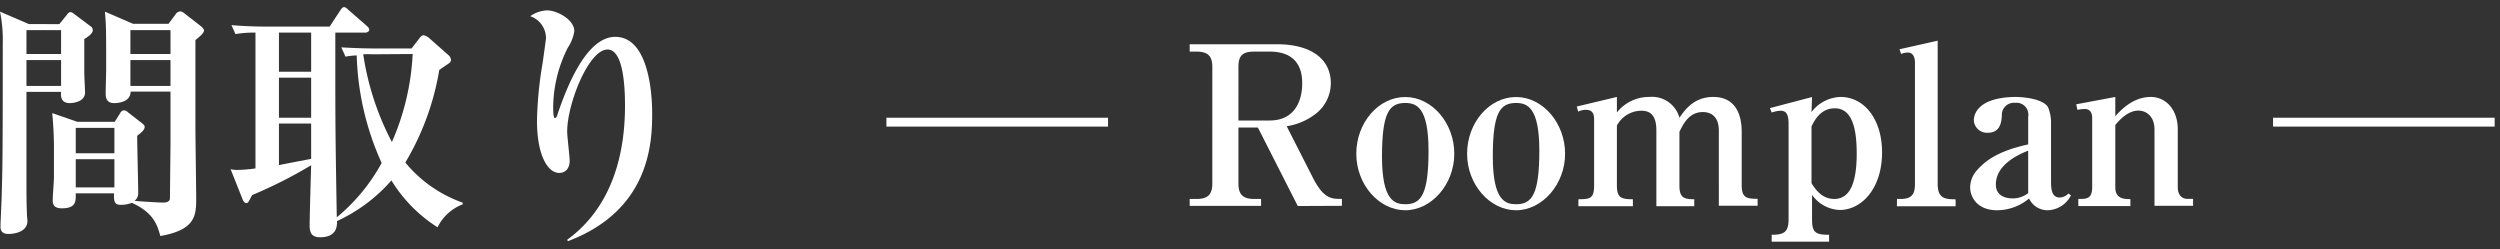
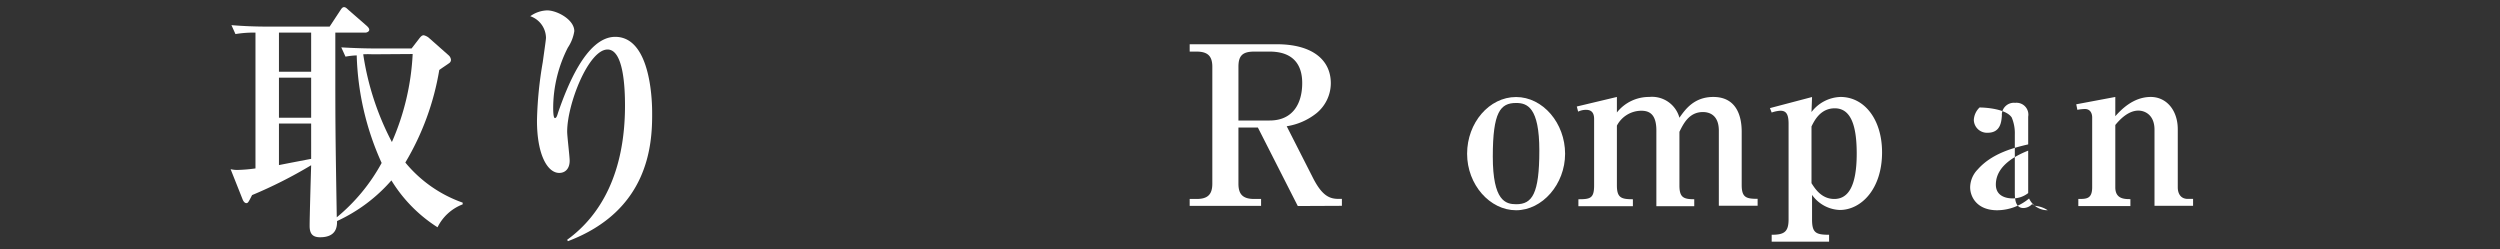
<svg xmlns="http://www.w3.org/2000/svg" viewBox="0 0 361 36">
  <rect x="0" y="0" width="361" height="36" fill="#333333" stroke="none" />
  <defs>
    <style>.cls-1{fill:#fff;}.cls-2{fill:none;}</style>
  </defs>
  <g id="レイヤー_2" data-name="レイヤー 2">
    <g id="text">
-       <path class="cls-1" d="M12.17,5.64c0,1.23,0,2.81,0,4.83,0,.46.11,2.48.11,2.87,0,1.52-2.09,1.55-2.2,1.55-1.44,0-1.29-1.26-1.26-1.62h-5c0,1.59,0,9.58,0,11.63,0,3.13,0,4.43.07,6,0,.32.07.79.07,1,0,1.8-2.38,1.88-2.66,1.88C.07,33.83.07,33,.07,32.71c0-.61.18-4,.18-4.75.11-3.85.15-5,.15-21.74A20.1,20.1,0,0,0,0,1.68l4.18,1.8H8.57L9.65,2.15c.1-.14.28-.4.5-.4a.87.87,0,0,1,.5.22L13.1,3.81a.62.62,0,0,1,.29.54C13.39,4.71,13.1,5.07,12.17,5.64ZM8.82,4.35h-5V7.8h5Zm0,4.32h-5v3.74h5Zm19.4-2.88V18.53c0,1.58.11,8.6.11,10,0,2.49,0,4.65-5.18,5.55-.44-1.59-.94-3.35-4.11-4.79a4.5,4.5,0,0,1-1.58.29c-1.05,0-1-.65-1-1.66H10.94c0,1.08.11,2.16-2,2.16-.76,0-1.33-.21-1.33-1.15,0-.54.18-2.84.18-3.31V22.13a54.21,54.21,0,0,0-.25-5.8l3.63,1.26h5.4l.72-1.15c.11-.18.25-.5.61-.5s.44.18.69.36l1.94,1.51c.11.11.36.25.36.5,0,.43-.39.76-1.08,1.3,0,1.29.15,7.09.15,8.24A1.41,1.41,0,0,1,19.44,29c.57.07,3.42.25,4.1.25.86,0,1-.36,1-.65s.08-7.27.08-7.84,0-7.49,0-7.53H18.86c0,1.66-2.19,1.66-2.37,1.66-1.16,0-1.23-.87-1.23-1.41s.07-2.95.07-3.45c0-5.83,0-6.3-.18-8.35l4.07,1.76h5.11l1.05-1.4A.81.81,0,0,1,26,1.65a.87.87,0,0,1,.54.21L29,3.77c.14.11.46.43.46.61C29.44,4.81,28.9,5.21,28.22,5.79ZM16.52,18.46H10.94v3.67h5.58Zm0,4.53H10.94v4.07h5.58Zm8.1-18.64H18.83V7.8h5.79Zm0,4.32H18.83v3.74h5.79Z" />
      <path class="cls-1" d="M63.18,32.82a21,21,0,0,1-6.66-6.77,23.36,23.36,0,0,1-7.85,5.87c0,.68,0,2.34-2.45,2.34-1.15,0-1.51-.58-1.51-1.66,0-1.26.18-7.38.22-8.74a65.58,65.58,0,0,1-8.53,4.31c-.51,1-.58,1.16-.83,1.16s-.43-.29-.51-.47L33.3,24.43a4.21,4.21,0,0,0,1,.11,22.24,22.24,0,0,0,2.59-.22V4.71A15.83,15.83,0,0,0,34,4.92l-.58-1.29c1.66.14,3.42.21,5.11.21h9.07L49.14,1.5c.14-.21.29-.47.54-.47s.43.22.68.44L53,3.77c.1.11.32.29.32.54s-.36.4-.54.4H48.42V8.38c0,9.5,0,10.33.21,23a26.74,26.74,0,0,0,6.48-7.85A40.23,40.23,0,0,1,51.51,8a10.58,10.58,0,0,0-1.62.18l-.61-1.34C51,6.94,52.7,7,54.43,7h5l1.11-1.44c.18-.22.36-.47.65-.47a1.92,1.92,0,0,1,.69.33L64.8,8a1,1,0,0,1,.32.64.57.57,0,0,1-.25.47c-.18.14-1.23.83-1.44,1a38.33,38.33,0,0,1-4.9,13.36,18.81,18.81,0,0,0,8.28,5.79v.25A6.72,6.72,0,0,0,63.18,32.82ZM44.93,4.71H40.28v5.65h4.65Zm0,6.51H40.28V17h4.65Zm0,6.62H40.28v6c.51-.11,4.43-.86,4.65-.9Zm8.85-10a12.19,12.19,0,0,0-1.33,0,39.75,39.75,0,0,0,4.14,12.67,35.86,35.86,0,0,0,3-12.71Z" />
      <path class="cls-1" d="M81.9,34.62c4.89-3.53,8.35-9.72,8.35-19.37,0-2.45-.18-8.1-2.52-8.1C85,7.15,81.9,15,81.9,19c0,.68.36,3.6.36,4.21,0,1.08-.58,1.76-1.51,1.76-1.66,0-3.21-2.55-3.21-7.56A55.52,55.52,0,0,1,78.37,9c.32-2.3.47-3.31.47-3.56a3.36,3.36,0,0,0-2.27-3.1A4.39,4.39,0,0,1,79,1.5c1.44,0,3.93,1.33,3.93,3A5.83,5.83,0,0,1,82,6.87a19.31,19.31,0,0,0-2.12,8.67c0,.32,0,1.51.25,1.51s.36-.47.47-.83c1.19-3.42,4-10.9,8.24-10.9,5.33,0,5.33,10,5.33,11C94.21,21,93.6,30.44,82,34.83Z" />
-       <path class="cls-1" d="M160,17v1.28H128V17Z" />
      <path class="cls-1" d="M187.4,29.75l-5.76-11.33h-2.81v8.1c0,1.47.57,2.21,2.27,2.21h1v1H171.79v-1h1c1.6,0,2.27-.64,2.27-2.21V9.66c0-1.44-.54-2.21-2.27-2.21h-1V6.39h12.6c5,0,7.78,2.18,7.78,5.63a5.62,5.62,0,0,1-2.11,4.36,9.16,9.16,0,0,1-4.26,1.85l3.81,7.49c1.34,2.62,2.43,3,3.71,3h.45v1Zm-4.06-22.3H181.1c-1.76,0-2.27.67-2.27,2.21V17.4h4.51c3.33,0,4.7-2.43,4.7-5.41S186.41,7.45,183.34,7.45Z" />
-       <path class="cls-1" d="M202.92,30.36c-3.77,0-7.07-3.68-7.07-8.16s3.2-8.19,7.07-8.19S210,17.78,210,22.2,206.7,30.36,202.92,30.36Zm0-15.49c-2.27,0-3.36,1.31-3.36,7.74s1.86,6.88,3.39,6.88c2.28,0,3.33-1.47,3.33-7.74S204.52,14.87,202.92,14.87Z" />
      <path class="cls-1" d="M218.92,30.36c-3.77,0-7.07-3.68-7.07-8.16s3.2-8.19,7.07-8.19S226,17.78,226,22.2,222.7,30.36,218.92,30.36Zm0-15.49c-2.27,0-3.36,1.31-3.36,7.74s1.86,6.88,3.39,6.88c2.28,0,3.33-1.47,3.33-7.74S220.52,14.87,218.92,14.87Z" />
      <path class="cls-1" d="M233.48,14v2.24A5.89,5.89,0,0,1,238.15,14a4.1,4.1,0,0,1,4.36,3c.83-1.19,2.11-3,4.89-3,3.55,0,4.1,3.1,4.1,5v7.71c0,1.83.67,2,2.3,2v1h-5.6V18.87c0-2.21-1.31-2.69-2.3-2.69-2,0-2.82,1.7-3.39,2.85v7.74c0,1.7.54,2,2.14,2v1h-5.47V18.84c0-2.34-1-2.85-2.18-2.85a4,4,0,0,0-3.52,2.15v8.63c0,1.8.64,2,2.31,2v1h-7.87v-1c1.72,0,2.27-.13,2.27-2V17.18c0-1.09-.58-1.32-1.15-1.32a2.63,2.63,0,0,0-1.16.26l-.19-.74Z" />
      <path class="cls-1" d="M261.58,16.18A5.47,5.47,0,0,1,265.77,14c3.46,0,6,3.26,6,8,0,5.28-3,8.32-6.11,8.32a5.13,5.13,0,0,1-4-2.18v3.55c0,1.92.54,2.21,2.46,2.21v1h-8.29v-1c1.77,0,2.44-.38,2.44-2.21V17.85c0-1.51-.45-1.86-1.19-1.86a4.58,4.58,0,0,0-1.25.26l-.25-.64,6.08-1.6Zm0,10.27c.48.74,1.41,2.28,3.29,2.28s3.24-1.6,3.24-6.56c0-4.1-.87-6.53-3.17-6.53-2.08,0-2.95,1.79-3.36,2.62Z" />
-       <path class="cls-1" d="M273.93,28.73h.51c1.73,0,2.08-.8,2.08-2.21V9c0-.54-.19-1.41-1-1.41a2.58,2.58,0,0,0-1,.2l-.23-.68,5.51-1.24v20.7c0,2.08,1.05,2.21,2.59,2.21v1h-8.48Z" />
-       <path class="cls-1" d="M295.69,30.36a2.93,2.93,0,0,1-2.69-1.7,7.23,7.23,0,0,1-4.61,1.7c-2.88,0-3.9-1.89-3.9-3.33a3.77,3.77,0,0,1,1.09-2.56c2.05-2.33,5.21-3.14,7.29-3.62v-4a1.71,1.71,0,0,0-1.88-2,1.74,1.74,0,0,0-1.92,1.86c-.07.89-.2,2.46-2.05,2.46a1.9,1.9,0,0,1-2-1.85,2.68,2.68,0,0,1,.83-1.8C287.34,14,290.54,14,291.08,14c.74,0,3.78.16,4.64,1.44a5.83,5.83,0,0,1,.45,2.46v8.38c0,1.09.13,2.24,1.25,2.24a1.79,1.79,0,0,0,1.25-.57l.38.25A3.88,3.88,0,0,1,295.69,30.36Zm-2.82-8.61c-1.18.48-4.67,1.92-4.67,4.9,0,1.88,1.86,2,2.43,2a3.61,3.61,0,0,0,2.24-.77Z" />
+       <path class="cls-1" d="M295.69,30.36a2.93,2.93,0,0,1-2.69-1.7,7.23,7.23,0,0,1-4.61,1.7c-2.88,0-3.9-1.89-3.9-3.33a3.77,3.77,0,0,1,1.09-2.56c2.05-2.33,5.21-3.14,7.29-3.62v-4a1.71,1.71,0,0,0-1.88-2,1.74,1.74,0,0,0-1.92,1.86c-.07.89-.2,2.46-2.05,2.46a1.9,1.9,0,0,1-2-1.85,2.68,2.68,0,0,1,.83-1.8c.74,0,3.78.16,4.64,1.44a5.83,5.83,0,0,1,.45,2.46v8.38c0,1.09.13,2.24,1.25,2.24a1.79,1.79,0,0,0,1.25-.57l.38.25A3.88,3.88,0,0,1,295.69,30.36Zm-2.82-8.61c-1.18.48-4.67,1.92-4.67,4.9,0,1.88,1.86,2,2.43,2a3.61,3.61,0,0,0,2.24-.77Z" />
      <path class="cls-1" d="M300.11,28.73c1.18,0,2,0,2-1.7V16.92c0-.19-.06-1.18-1.05-1.18a6.27,6.27,0,0,0-1.09.12l-.16-.8L305.45,14v2.78c.8-.89,2.56-2.78,5.12-2.78,2.24,0,3.9,1.89,3.9,4.67v8.38c0,.9.42,1.67,1.44,1.67h.77v1h-5.57v-11c0-2.11-1.37-2.75-2.33-2.75-1.6,0-2.91,1.57-3.33,2.08v9c0,1.7,1.34,1.7,2.18,1.7v1h-7.52Z" />
-       <path class="cls-1" d="M360.23,17v1.28h-32V17Z" />
      <rect class="cls-2" width="361" height="36" />
    </g>
  </g>
</svg>